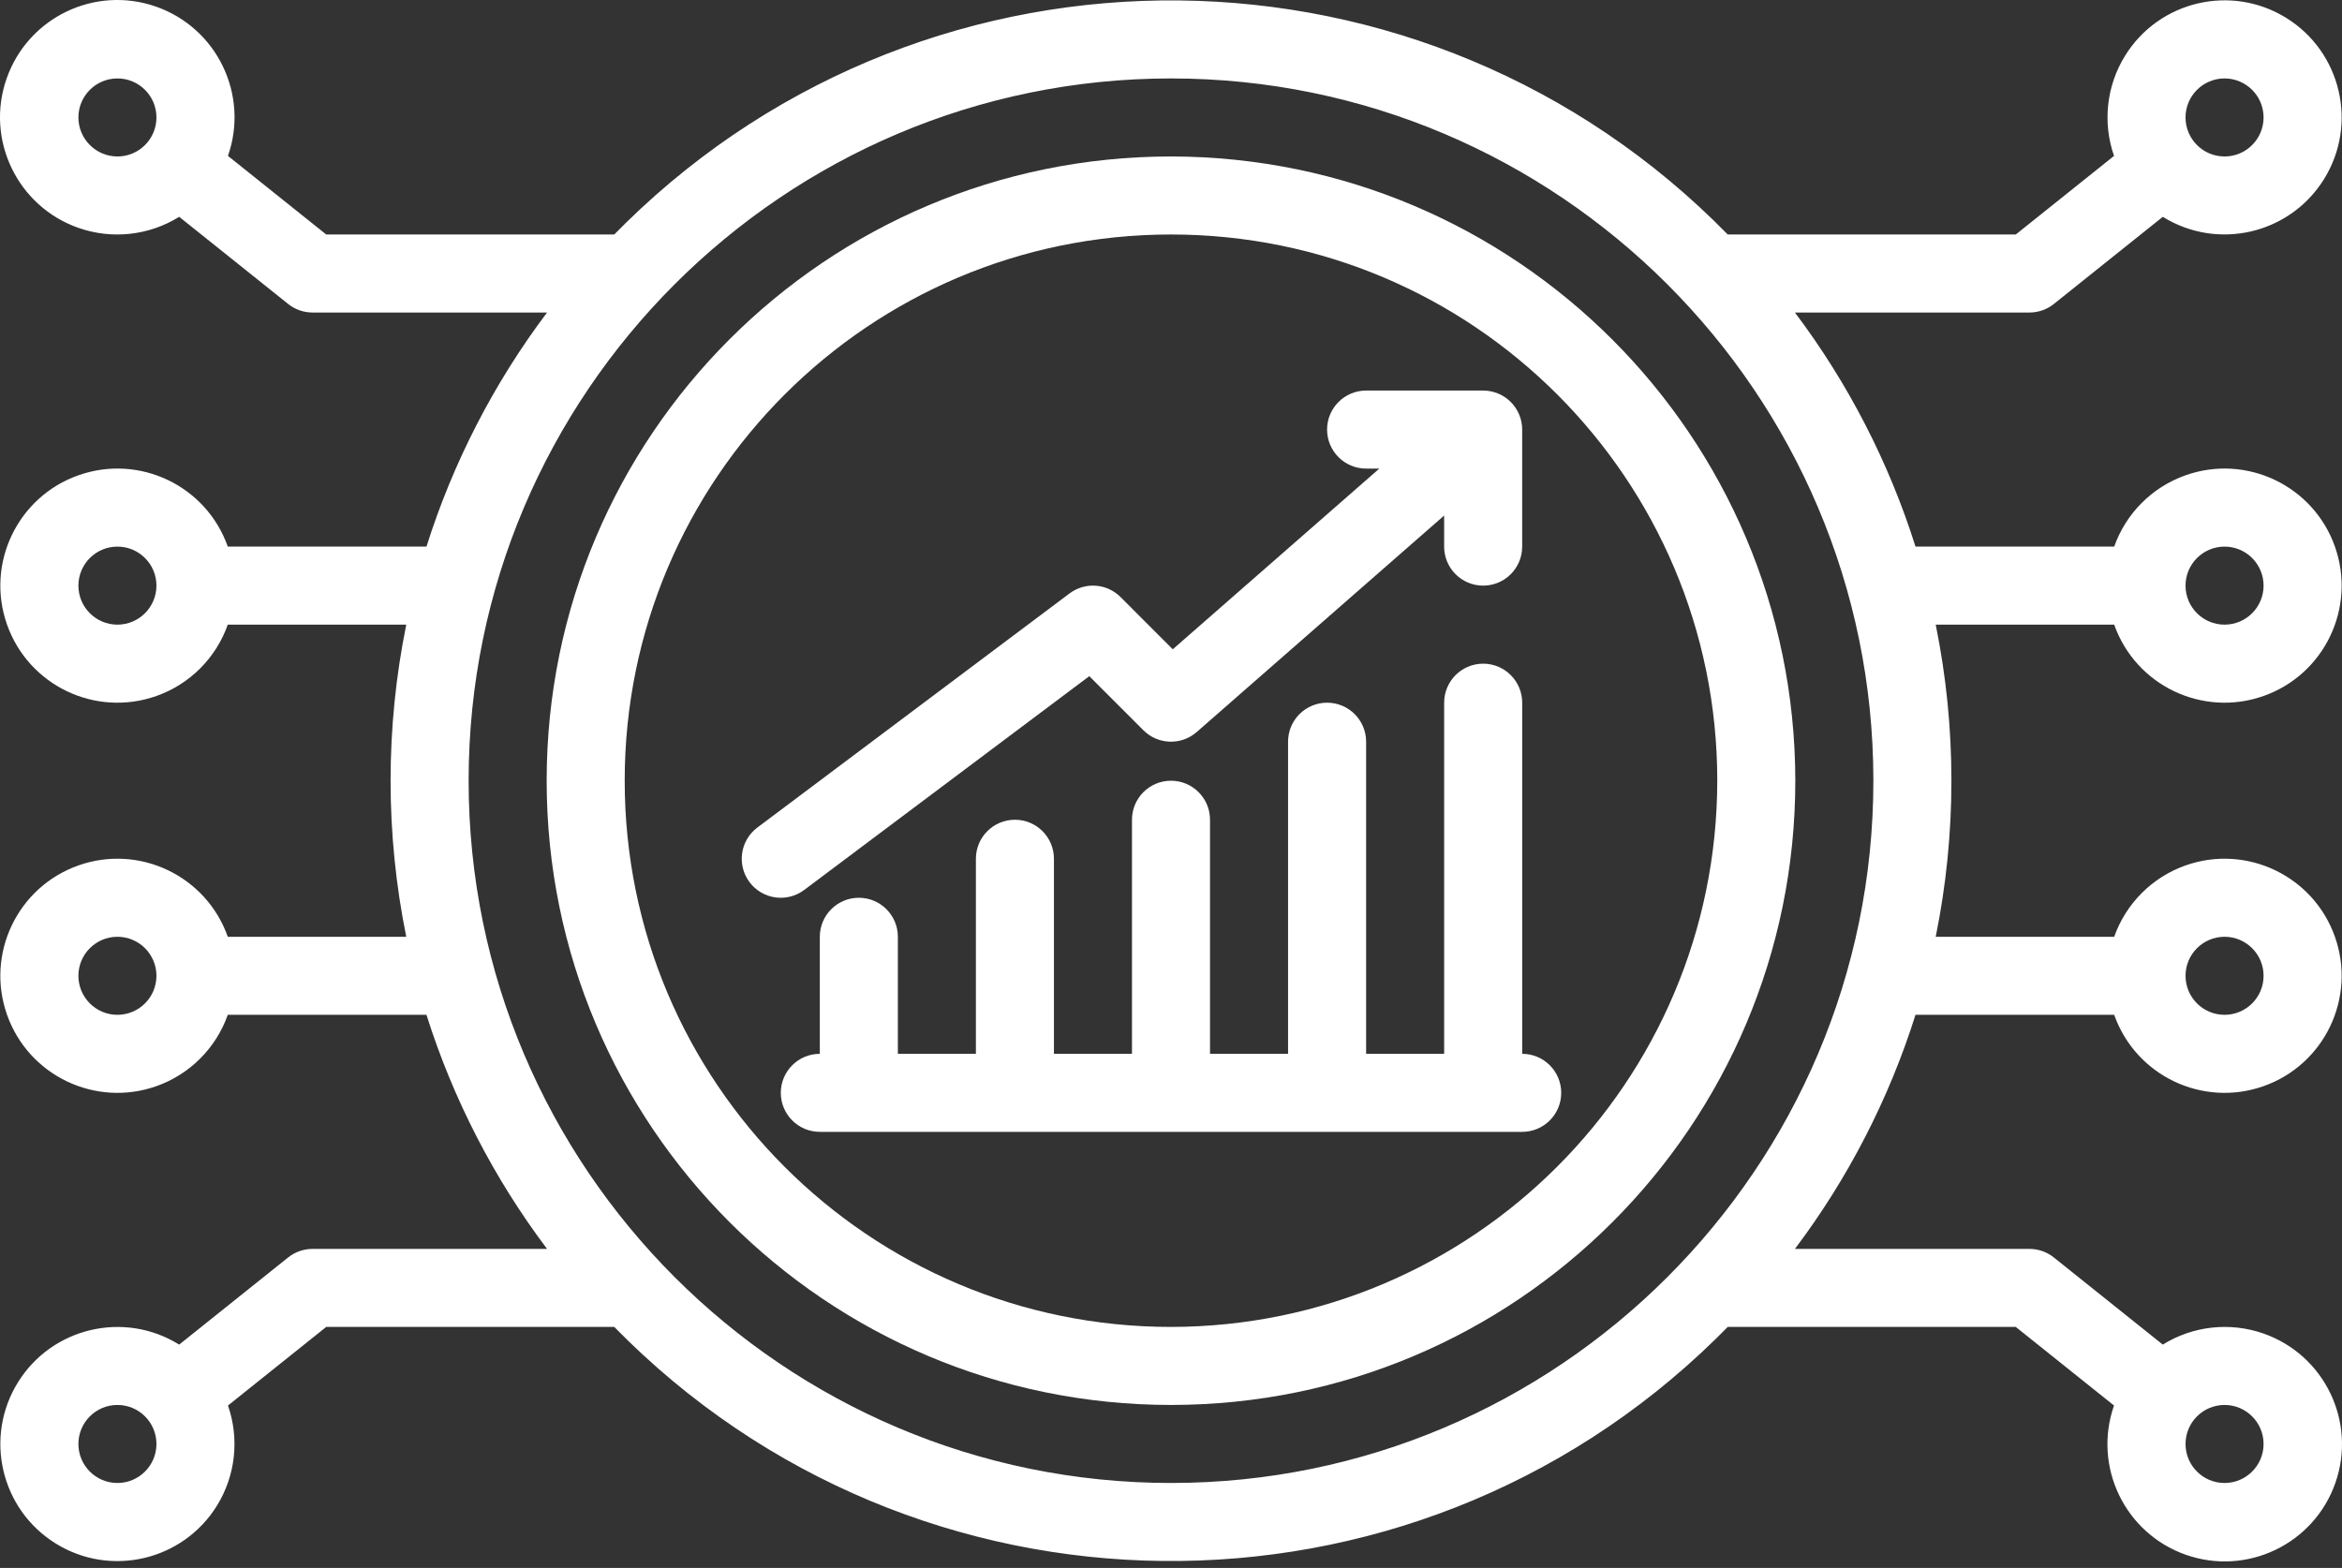
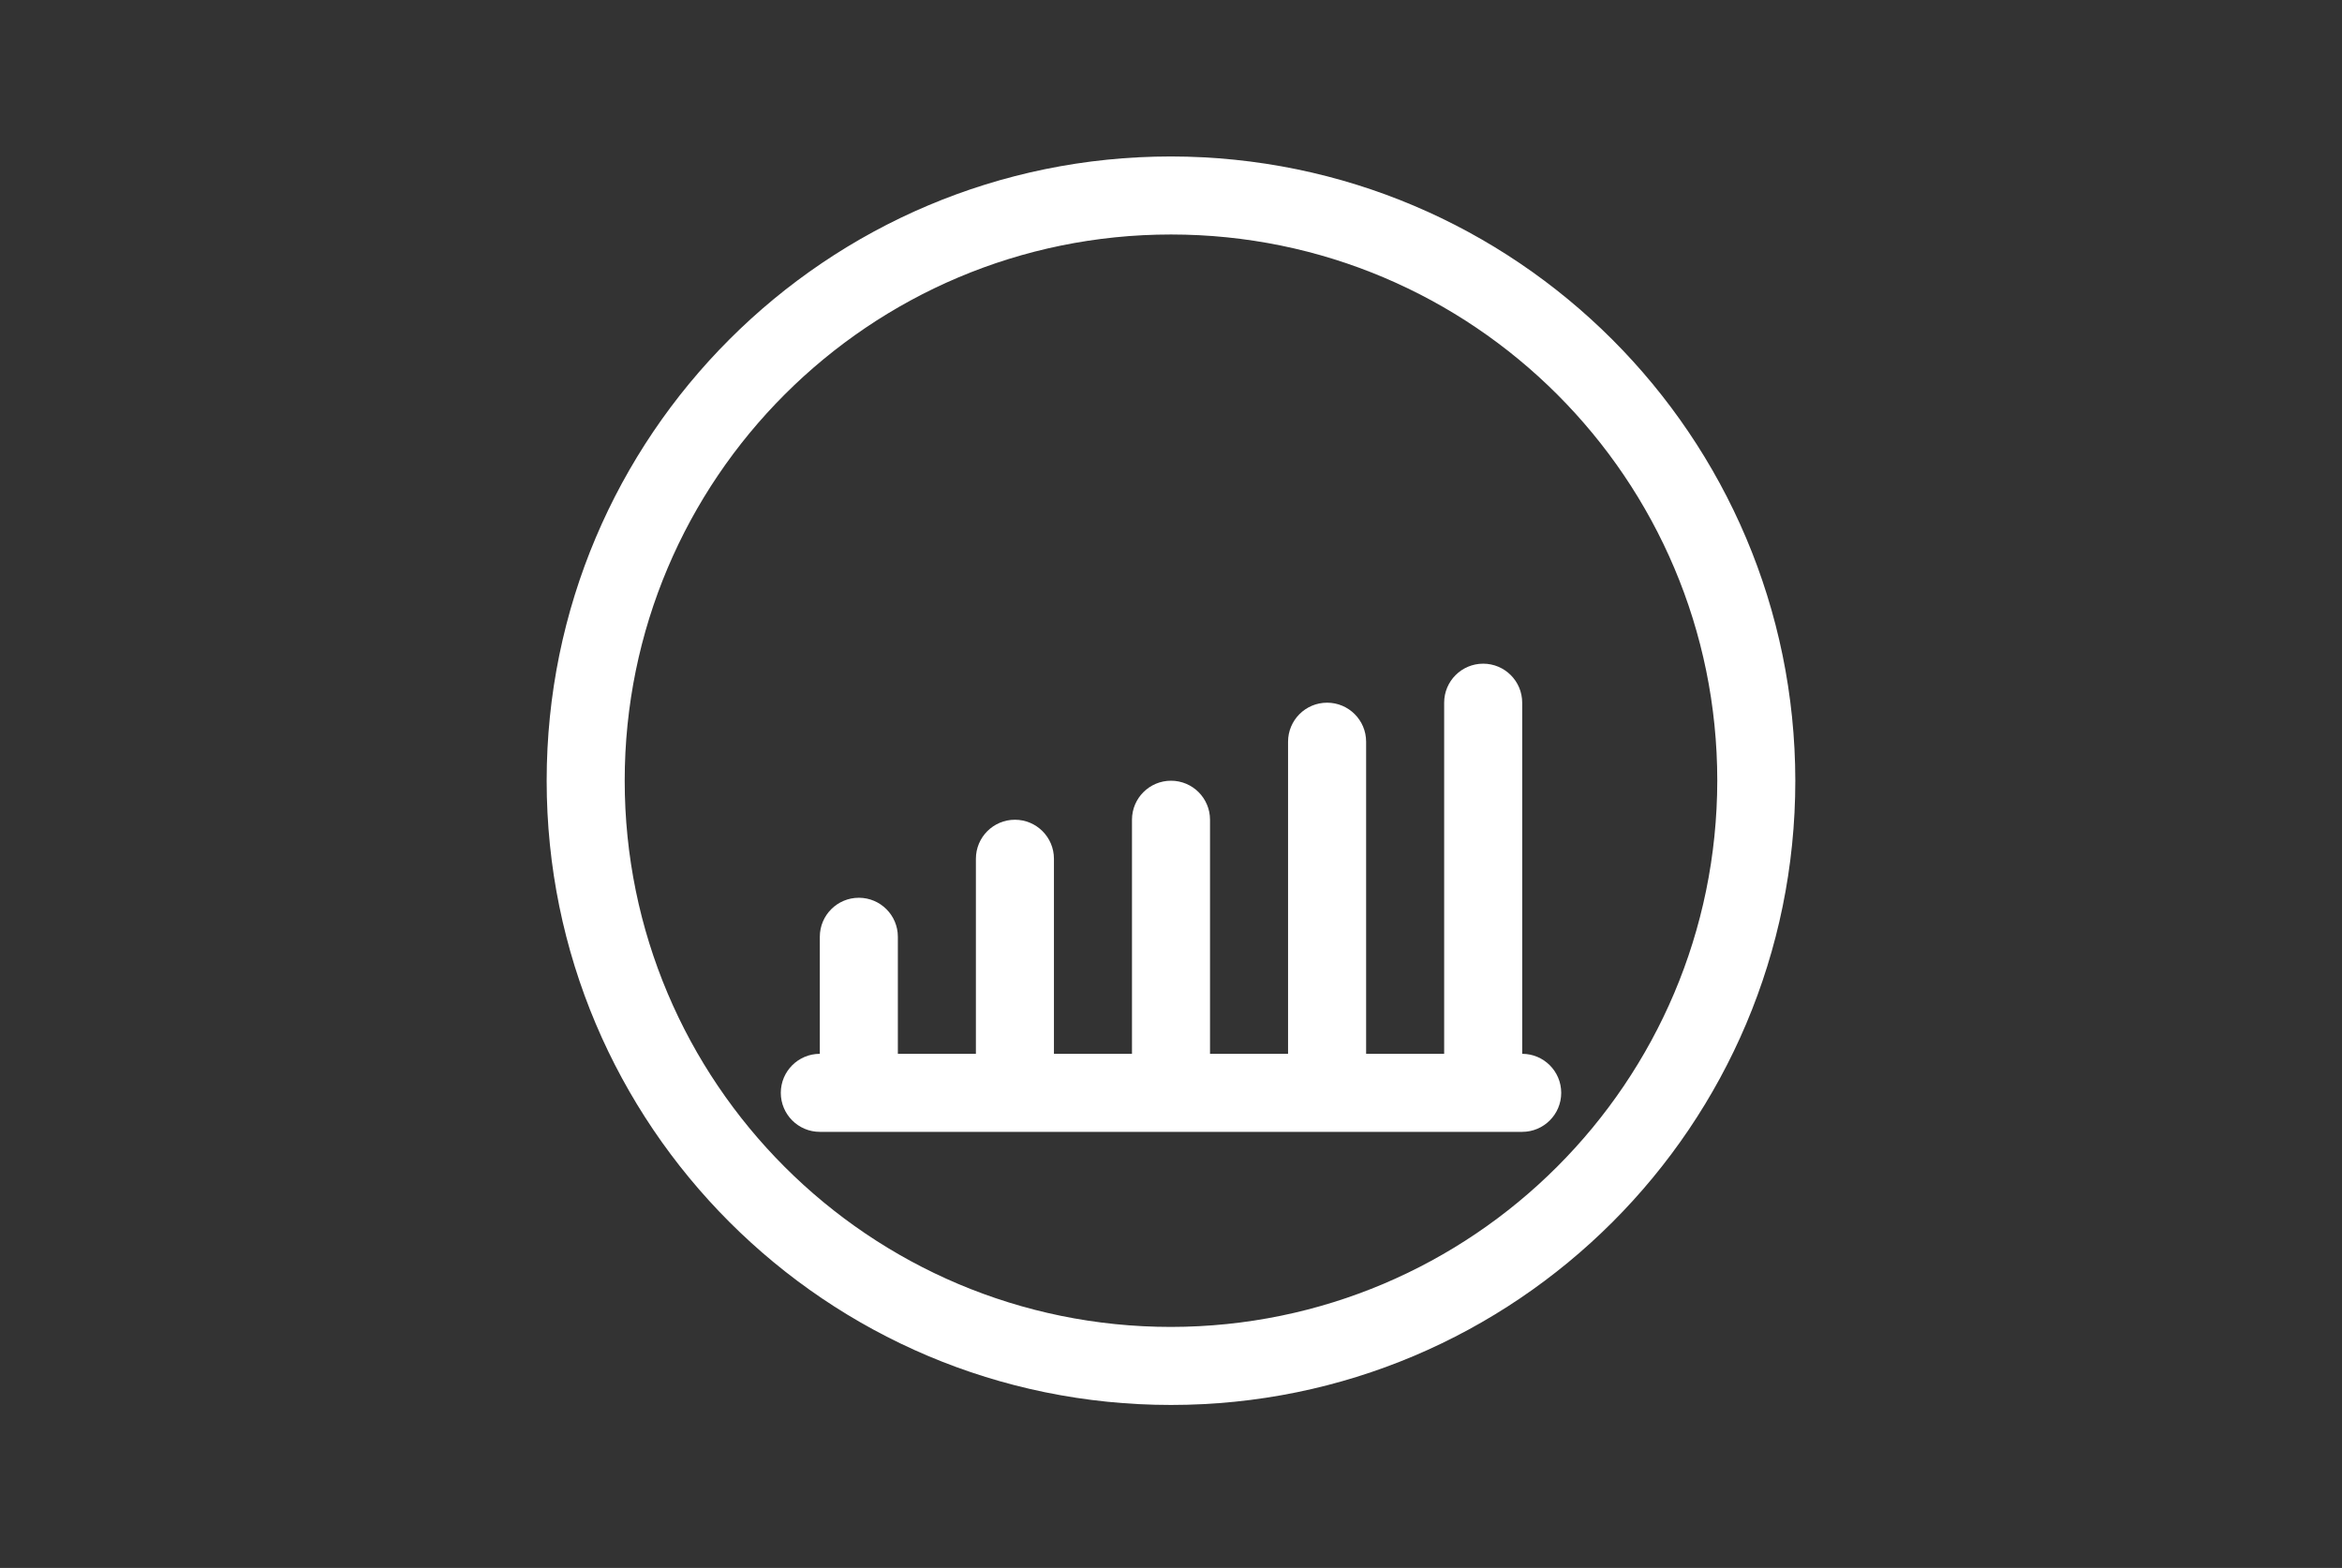
<svg xmlns="http://www.w3.org/2000/svg" width="115" height="77" viewBox="0 0 115 77" fill="none">
  <rect x="0" y="0" width="115" height="77" fill="#333333" stroke="none" />
-   <path d="M99.653 15.348C100.088 15.348 100.51 15.2 100.85 14.928L106.201 10.648C108.898 12.323 112.442 11.494 114.117 8.798C115.792 6.101 114.963 2.557 112.267 0.882C109.57 -0.793 106.026 0.035 104.351 2.732C103.435 4.207 103.235 6.017 103.806 7.656L98.981 11.516H84.838C70.06 -3.582 45.842 -3.843 30.743 10.934C30.547 11.126 30.354 11.32 30.162 11.516H16.019L11.194 7.656C12.242 4.654 10.658 1.371 7.656 0.323C4.654 -0.725 1.371 0.859 0.323 3.861C-0.725 6.863 0.859 10.146 3.861 11.194C5.505 11.768 7.321 11.567 8.799 10.648L14.149 14.928C14.489 15.2 14.912 15.348 15.347 15.348H26.862C24.251 18.816 22.248 22.704 20.941 26.844H11.185C10.127 23.851 6.843 22.282 3.85 23.341C0.857 24.399 -0.712 27.683 0.346 30.676C1.405 33.669 4.689 35.238 7.682 34.179C9.319 33.601 10.606 32.313 11.185 30.676H19.949C18.922 35.734 18.922 40.947 19.949 46.005H11.185C10.127 43.012 6.843 41.443 3.85 42.501C0.857 43.56 -0.712 46.844 0.346 49.837C1.405 52.83 4.689 54.398 7.682 53.34C9.319 52.761 10.606 51.474 11.185 49.837H20.941C22.248 53.977 24.251 57.865 26.862 61.333H15.347C14.912 61.333 14.489 61.481 14.149 61.753L8.799 66.033C6.102 64.358 2.558 65.186 0.883 67.883C-0.792 70.58 0.036 74.124 2.733 75.799C5.429 77.474 8.973 76.646 10.649 73.949C11.565 72.474 11.765 70.665 11.194 69.025L16.019 65.165H30.162C44.939 80.263 69.158 80.524 84.256 65.747C84.452 65.555 84.646 65.361 84.838 65.165H98.981L103.805 69.025C102.757 72.026 104.341 75.31 107.343 76.358C110.345 77.406 113.628 75.823 114.677 72.82C115.725 69.819 114.141 66.535 111.139 65.487C109.495 64.913 107.679 65.114 106.2 66.033L100.85 61.753C100.51 61.481 100.088 61.333 99.653 61.333H88.137C90.749 57.865 92.751 53.977 94.058 49.837H103.814C104.873 52.83 108.157 54.398 111.15 53.34C114.143 52.282 115.711 48.998 114.653 46.005C113.595 43.012 110.311 41.443 107.318 42.501C105.681 43.08 104.393 44.368 103.814 46.005H95.05C96.078 40.947 96.078 35.734 95.05 30.676H103.814C104.873 33.669 108.157 35.238 111.15 34.179C114.143 33.121 115.711 29.837 114.653 26.844C113.595 23.851 110.311 22.282 107.318 23.341C105.681 23.92 104.393 25.207 103.814 26.844H94.058C92.751 22.704 90.749 18.816 88.137 15.348H99.653ZM109.233 3.852C110.291 3.852 111.149 4.71 111.149 5.768C111.149 6.826 110.291 7.684 109.233 7.684C108.175 7.684 107.317 6.826 107.317 5.768C107.318 4.71 108.175 3.853 109.233 3.852ZM3.85 5.768C3.85 4.71 4.708 3.852 5.766 3.852C6.825 3.852 7.682 4.71 7.682 5.768C7.682 6.826 6.825 7.684 5.766 7.684C4.709 7.682 3.851 6.825 3.85 5.768ZM5.766 72.829C4.708 72.829 3.85 71.971 3.85 70.913C3.85 69.855 4.708 68.997 5.766 68.997C6.825 68.997 7.682 69.855 7.682 70.913C7.681 71.971 6.824 72.828 5.766 72.829ZM109.233 68.997C110.291 68.997 111.149 69.855 111.149 70.913C111.149 71.971 110.291 72.829 109.233 72.829C108.175 72.829 107.317 71.971 107.317 70.913C107.318 69.856 108.175 68.999 109.233 68.997ZM5.766 30.676C4.708 30.676 3.85 29.818 3.85 28.76C3.85 27.702 4.708 26.844 5.766 26.844C6.825 26.844 7.682 27.702 7.682 28.76C7.681 29.818 6.824 30.675 5.766 30.676ZM5.766 49.837C4.708 49.837 3.85 48.979 3.85 47.921C3.85 46.863 4.708 46.005 5.766 46.005C6.825 46.005 7.682 46.863 7.682 47.921C7.681 48.978 6.824 49.836 5.766 49.837ZM109.233 46.005C110.291 46.005 111.149 46.863 111.149 47.921C111.149 48.979 110.291 49.837 109.233 49.837C108.175 49.837 107.317 48.979 107.317 47.921C107.318 46.863 108.175 46.006 109.233 46.005ZM109.233 26.844C110.291 26.844 111.149 27.702 111.149 28.76C111.149 29.818 110.291 30.676 109.233 30.676C108.175 30.676 107.317 29.818 107.317 28.76C107.318 27.703 108.175 26.845 109.233 26.844ZM57.5 72.829C38.483 72.829 23.011 57.357 23.011 38.34C23.011 19.324 38.483 3.852 57.5 3.852C76.516 3.852 91.989 19.324 91.989 38.34C91.989 57.357 76.516 72.829 57.5 72.829Z" fill="white" />
  <path d="M57.5 7.684C40.568 7.684 26.843 21.409 26.843 38.34C26.843 55.272 40.568 68.997 57.5 68.997C74.431 68.997 88.156 55.272 88.156 38.34C88.137 21.417 74.423 7.703 57.5 7.684ZM57.5 65.165C42.685 65.165 30.675 53.155 30.675 38.34C30.675 23.526 42.685 11.516 57.5 11.516C72.314 11.516 84.324 23.526 84.324 38.34C84.308 53.148 72.307 65.148 57.5 65.165Z" fill="white" />
-   <path d="M39.489 43.705L53.488 33.206L56.145 35.863C56.858 36.576 58.002 36.614 58.762 35.95L70.912 25.318V26.844C70.912 27.902 71.77 28.76 72.828 28.76C73.886 28.76 74.744 27.902 74.744 26.844V21.096C74.744 20.038 73.886 19.18 72.828 19.18H67.08C66.022 19.18 65.164 20.038 65.164 21.096C65.164 22.154 66.022 23.012 67.08 23.012H67.729L57.587 31.886L55.023 29.321C54.349 28.647 53.281 28.571 52.518 29.143L37.19 40.639C36.343 41.274 36.17 42.474 36.804 43.322C37.438 44.169 38.639 44.342 39.486 43.707C39.487 43.706 39.488 43.706 39.489 43.705Z" fill="white" />
  <path d="M74.745 51.753V34.509C74.745 33.451 73.887 32.593 72.829 32.593C71.771 32.593 70.913 33.451 70.913 34.509V51.753H67.081V36.425C67.081 35.367 66.223 34.509 65.165 34.509C64.106 34.509 63.248 35.367 63.248 36.425V51.753H59.416V40.257C59.416 39.199 58.559 38.341 57.5 38.341C56.442 38.341 55.584 39.199 55.584 40.257V51.753H51.752V42.173C51.752 41.115 50.894 40.257 49.836 40.257C48.778 40.257 47.92 41.115 47.92 42.173V51.753H44.088V46.005C44.088 44.947 43.23 44.089 42.172 44.089C41.114 44.089 40.256 44.947 40.256 46.005V51.753C39.198 51.753 38.34 52.611 38.34 53.669C38.34 54.727 39.198 55.585 40.256 55.585H74.745C75.803 55.585 76.661 54.727 76.661 53.669C76.661 52.611 75.803 51.753 74.745 51.753Z" fill="white" />
</svg>